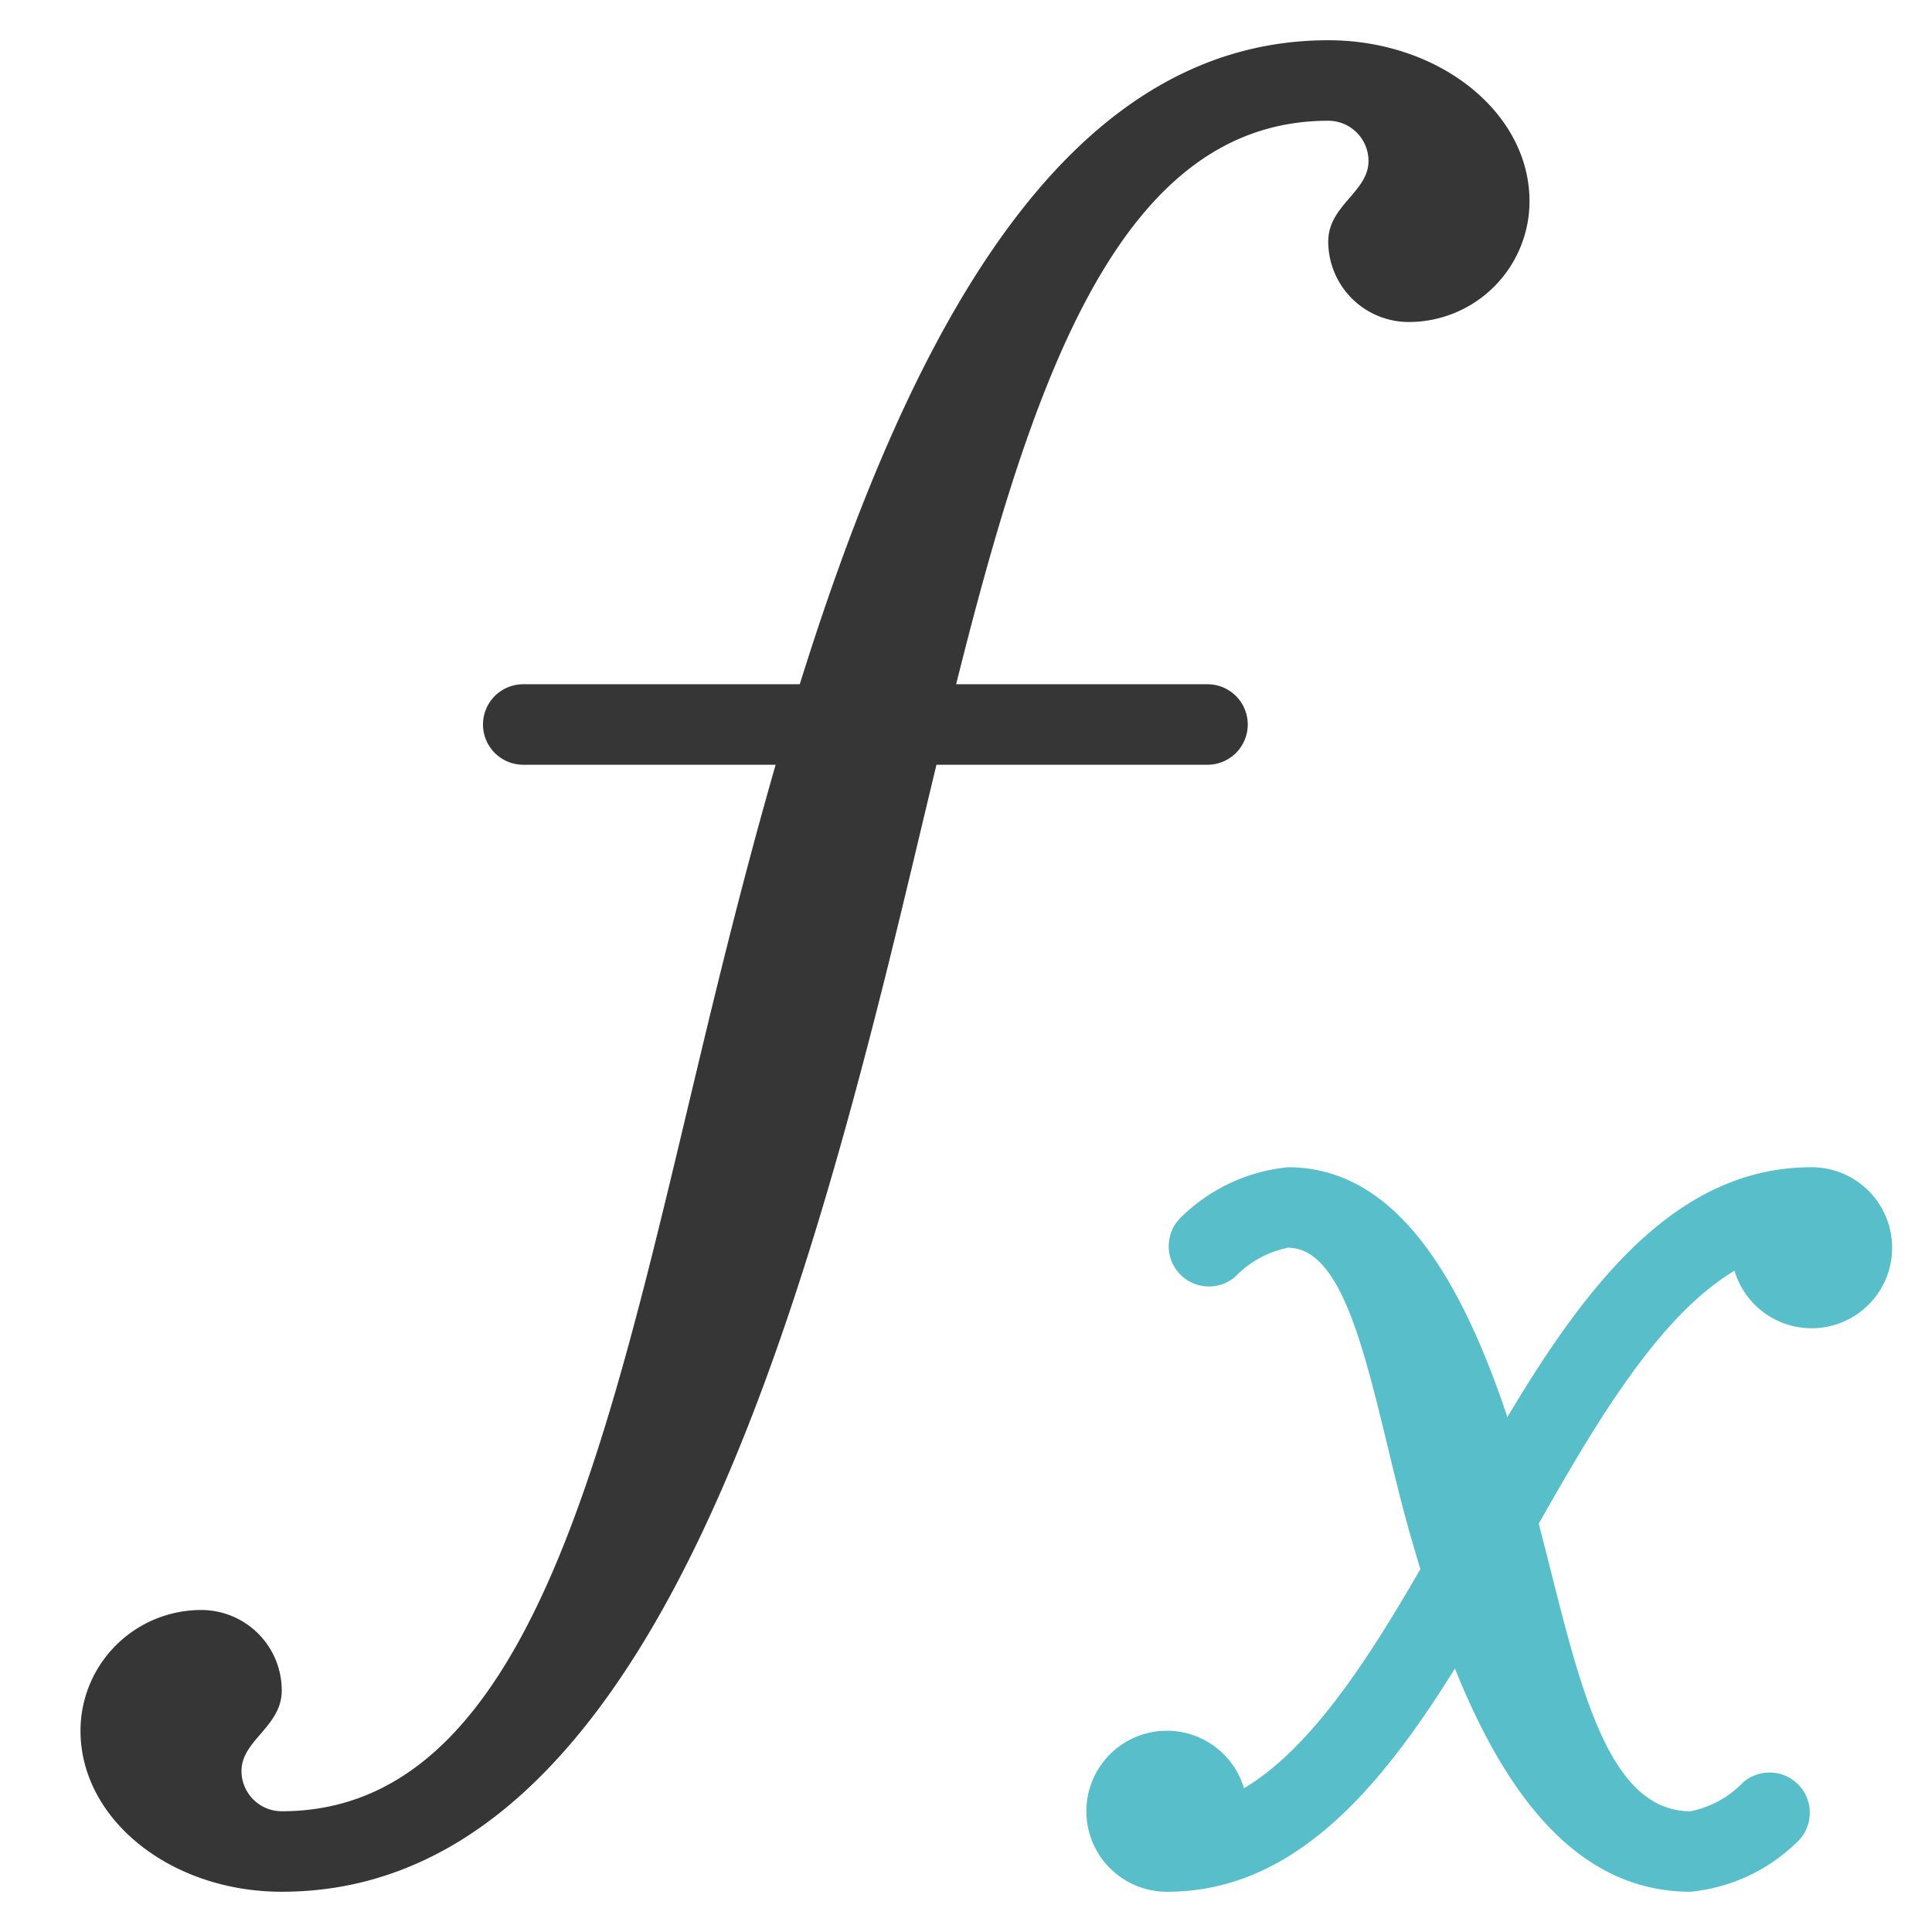
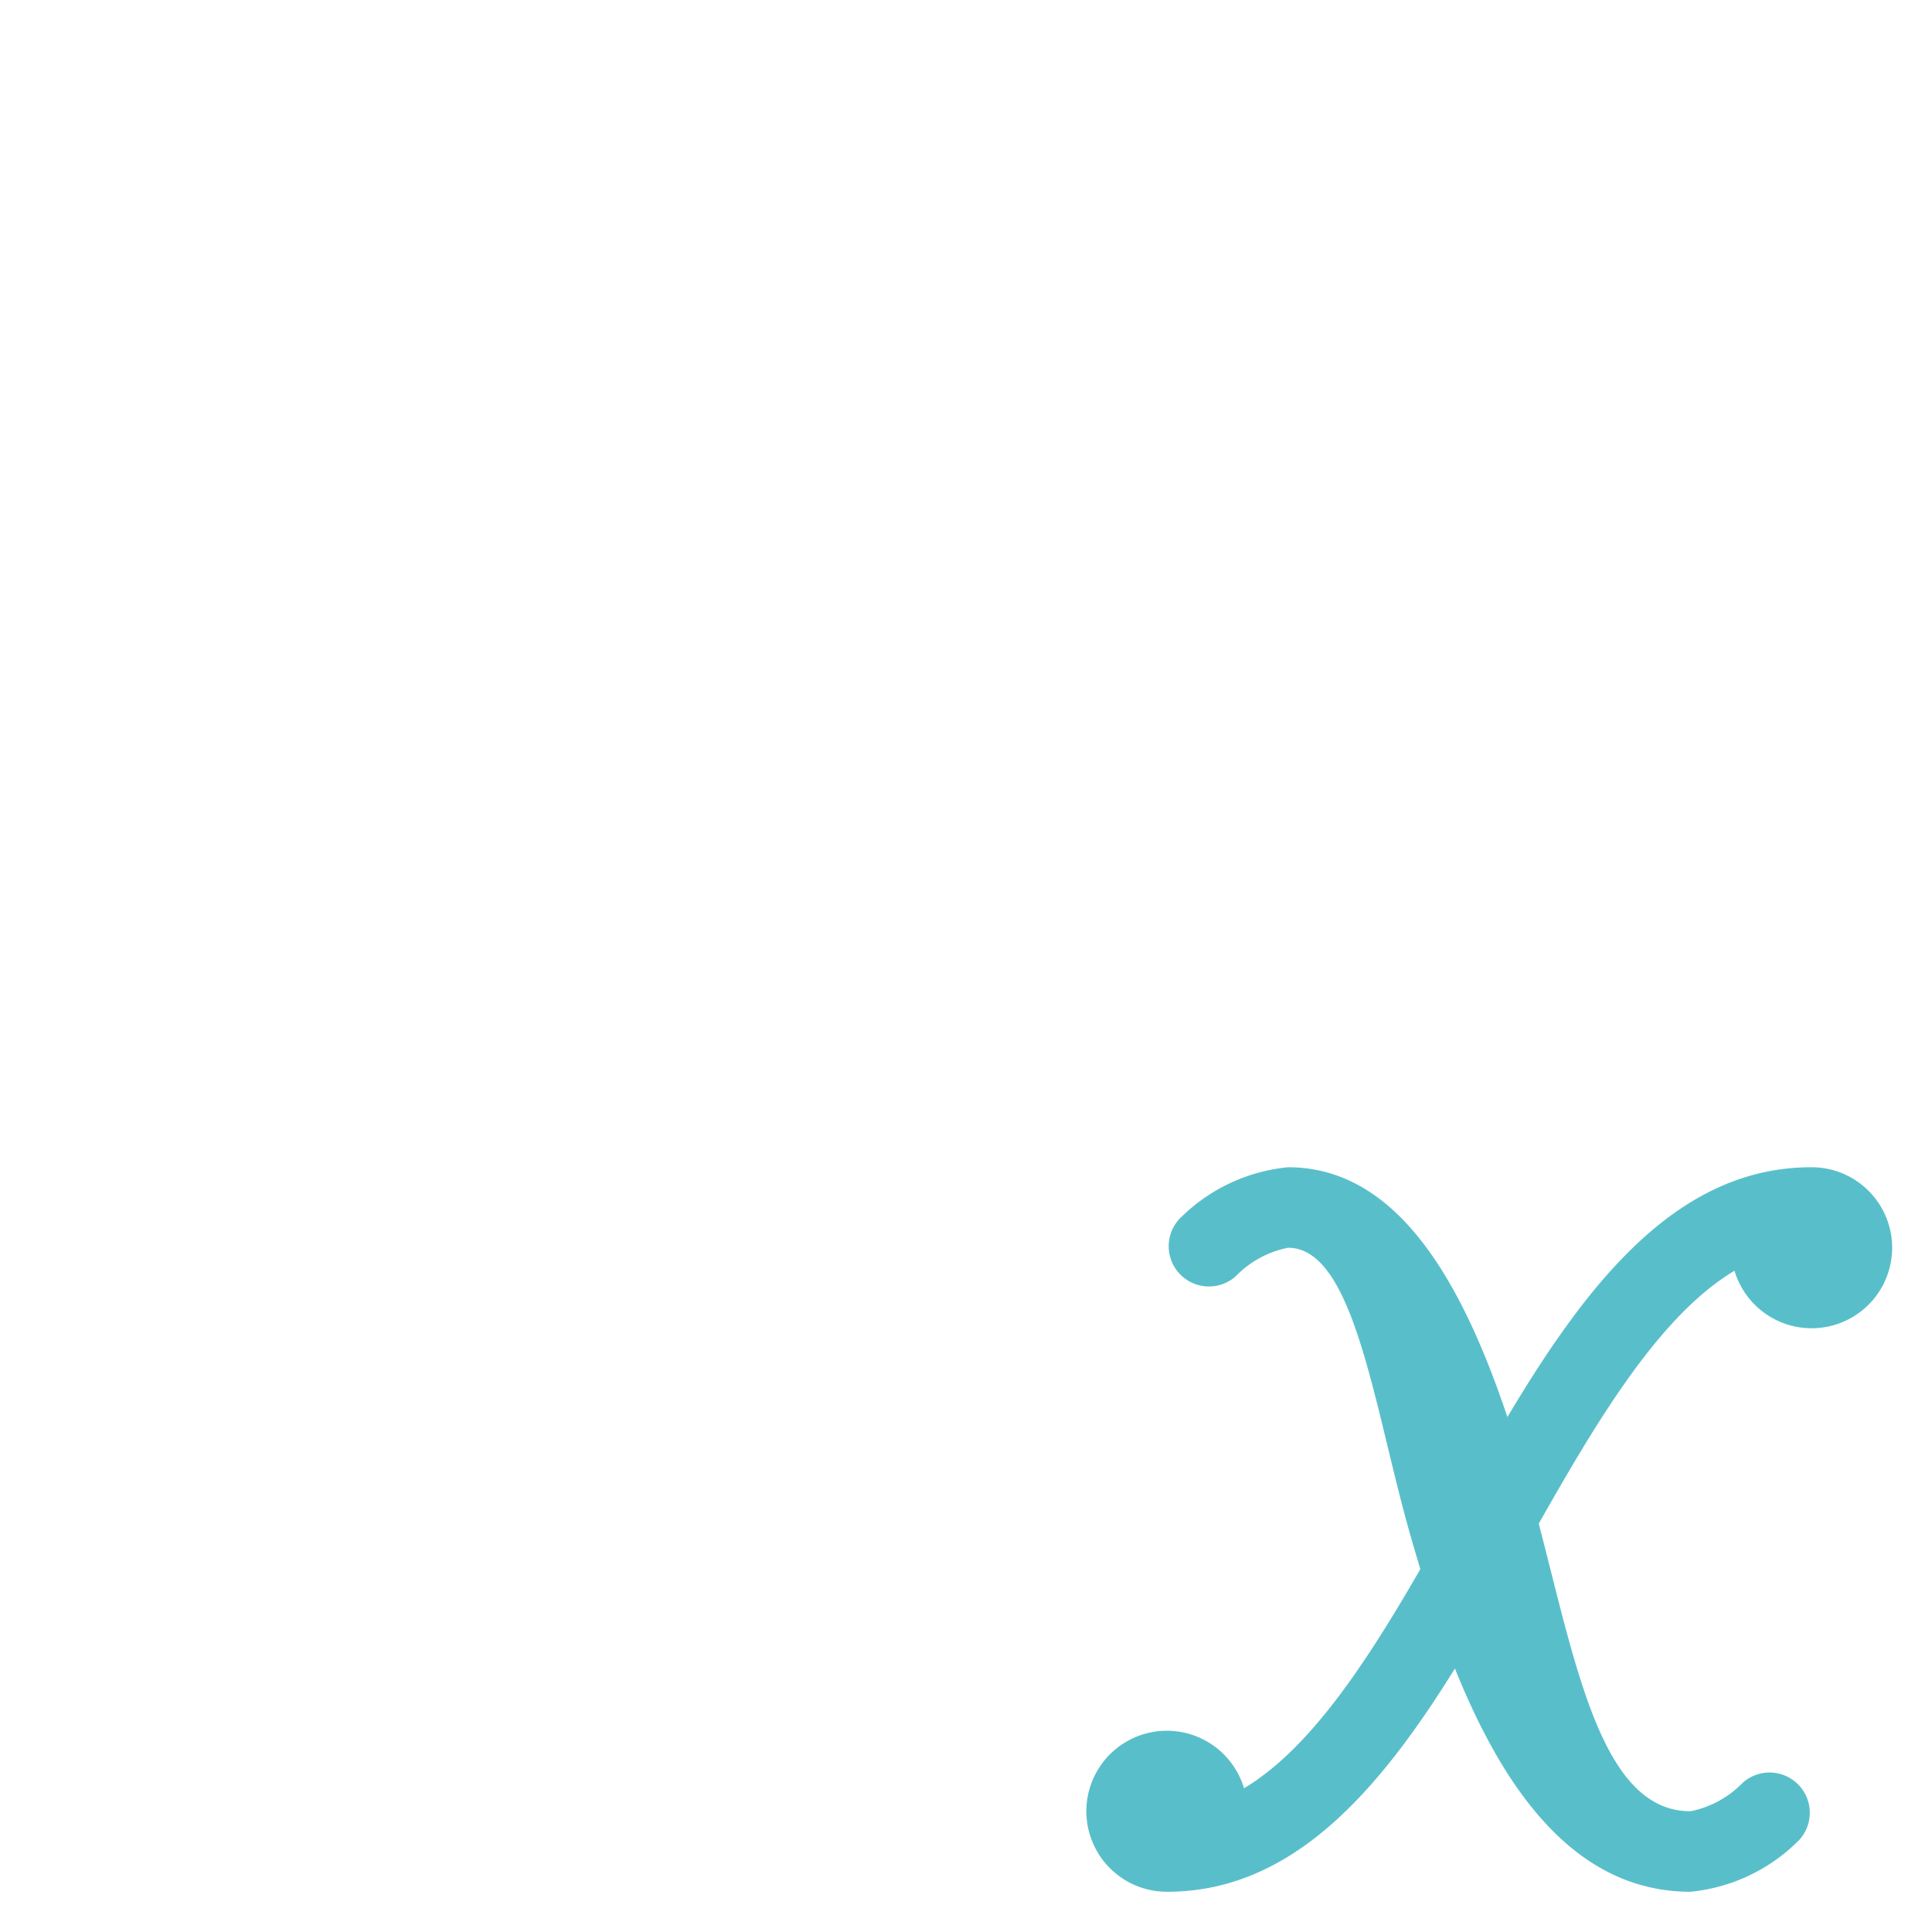
<svg xmlns="http://www.w3.org/2000/svg" height="48" width="48" viewBox="0 0 48 48">
  <title>function</title>
  <g class="nc-icon-wrapper">
-     <path d="M33,1C26.4,1,22.57,8.351,19.87,17H13a1,1,0,0,0,0,2h6.271c-.452,1.571-.874,3.168-1.271,4.758C15.389,34.2,13.719,45,7,45a1,1,0,0,1-1-1c0-.769,1-1.1,1-2a2,2,0,0,0-2-2,3,3,0,0,0-3,3c0,2.206,2.243,4,5,4,8.281,0,12.2-11.569,15-22.758.439-1.755.851-3.52,1.266-5.242H30a1,1,0,0,0,0-2H23.755C25.669,9.339,27.853,3,33,3a1,1,0,0,1,1,1c0,.769-1,1.1-1,2a2,2,0,0,0,2,2,3,3,0,0,0,3-3C38,2.794,35.757,1,33,1Z" fill="#363636" />
    <path d="M45,29c-3.331,0-5.563,2.876-7.549,6.206C36.3,31.772,34.688,29,32,29a4.392,4.392,0,0,0-2.707,1.293A1,1,0,0,0,30.7,31.71,2.486,2.486,0,0,1,32,31c1.628,0,2.118,3.849,3,7,.092.327.189.656.288.985-1.334,2.311-2.735,4.46-4.381,5.444A2,2,0,1,0,29,47c3.108,0,5.259-2.506,7.147-5.546C37.372,44.5,39.146,47,42,47a4.392,4.392,0,0,0,2.707-1.293A1,1,0,0,0,43.3,44.29,2.486,2.486,0,0,1,42,45c-2.2,0-2.835-3.566-3.77-7.145,1.481-2.618,3.018-5.181,4.863-6.284A2,2,0,1,0,45,29Z" fill="#58bfca" />
  </g>
</svg>